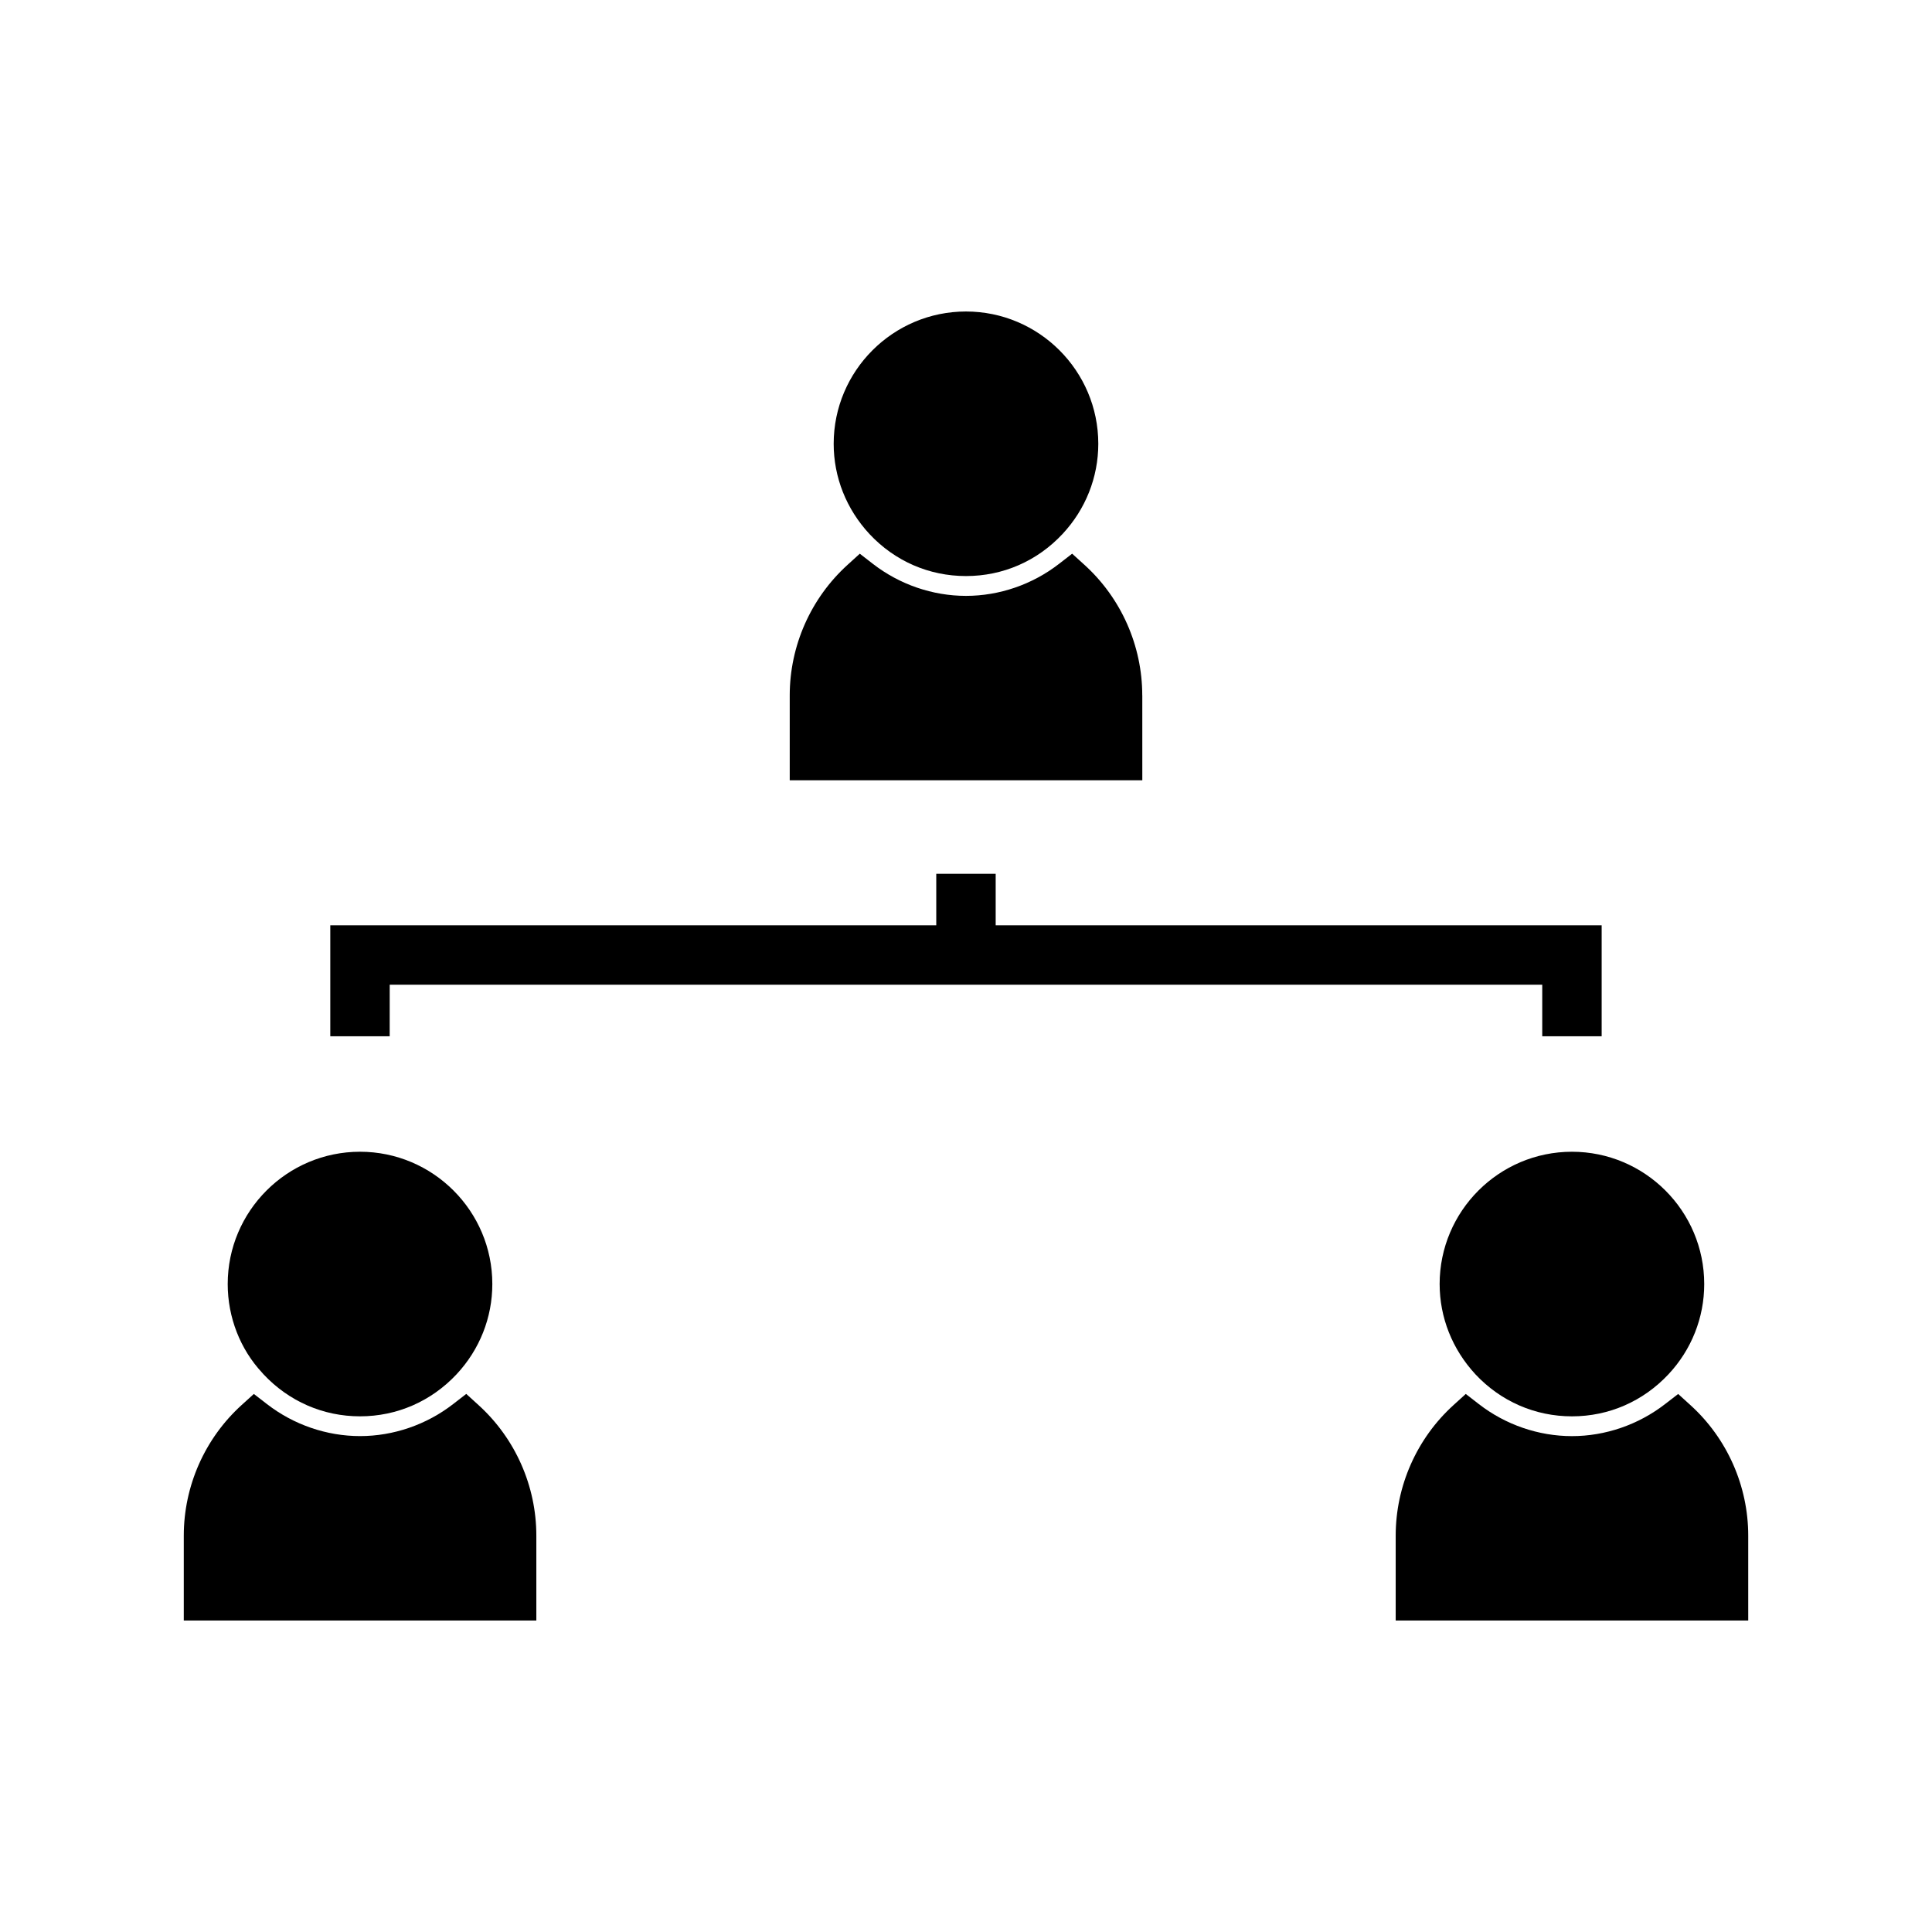
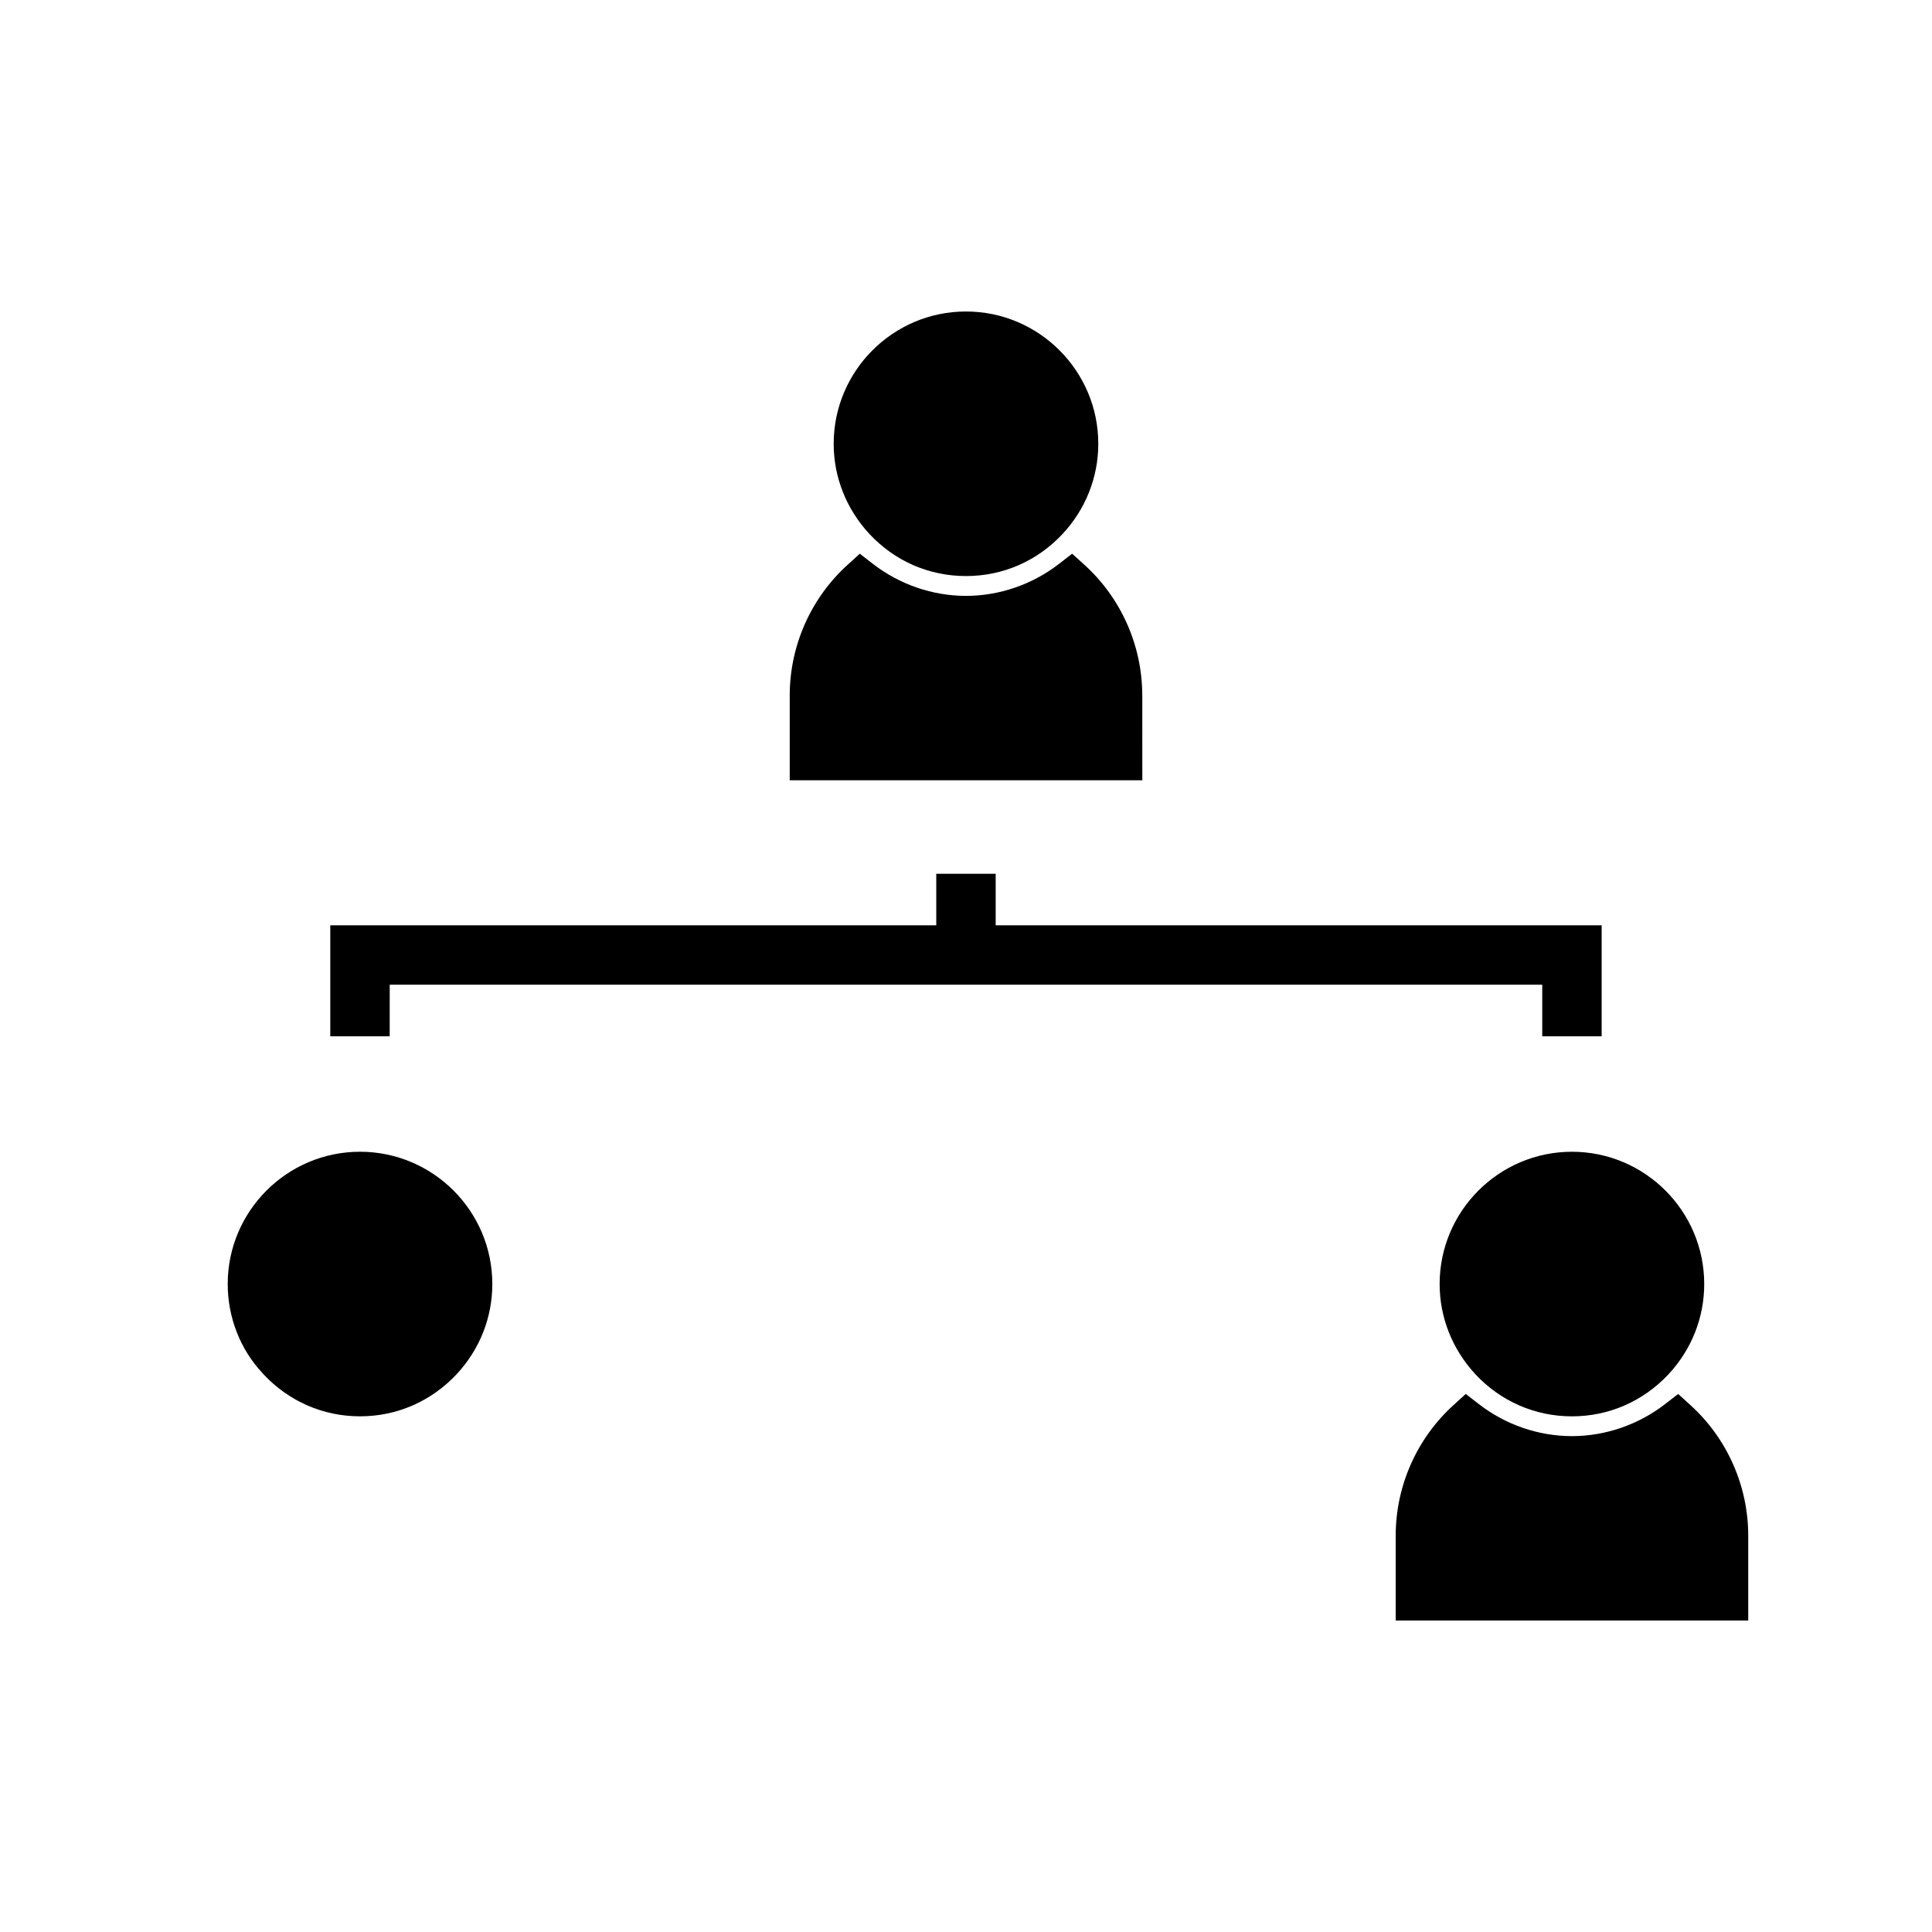
<svg xmlns="http://www.w3.org/2000/svg" fill="#000000" width="800px" height="800px" version="1.1" viewBox="144 144 512 512">
  <g>
    <path d="m400 296.66c9.777 0 18.863-3.957 25.574-11.141 6.109-6.535 9.484-15.023 9.484-23.91 0-19.328-15.734-35.059-35.062-35.059-19.332 0-35.062 15.727-35.062 35.059 0 8.844 3.348 17.301 9.488 23.914 6.711 7.18 15.793 11.137 25.578 11.137z" />
    <path d="m446.71 328.28c0-13.152-5.582-25.762-15.324-34.594l-3.258-2.953-3.484 2.699c-7.055 5.469-15.816 8.48-24.648 8.48-8.848 0-17.602-3.012-24.66-8.477l-3.481-2.699-3.258 2.961c-9.73 8.836-15.312 21.438-15.312 34.586v22.5h93.438l-0.004-22.504z" />
-     <path d="m267.56 513.4-3.481 2.699c-7.062 5.469-15.824 8.48-24.66 8.48-8.836 0-17.602-3.008-24.664-8.477l-3.481-2.691-3.258 2.953c-9.734 8.84-15.312 21.449-15.312 34.598v22.488h93.43v-22.488c0-13.152-5.578-25.758-15.312-34.594z" />
    <path d="m213.83 508.2c6.734 7.184 15.816 11.141 25.578 11.141 9.762 0 18.844-3.957 25.586-11.141 6.109-6.535 9.477-15.023 9.477-23.914 0-19.332-15.727-35.062-35.062-35.062-19.328 0-35.059 15.727-35.062 35.062 0 8.852 3.352 17.328 9.133 23.508z" />
    <path d="m525.52 484.29c0 8.816 3.332 17.266 9.484 23.914 6.723 7.184 15.816 11.141 25.586 11.141 9.758 0 18.84-3.957 25.574-11.148 6.109-6.527 9.473-15.02 9.473-23.91 0-19.332-15.723-35.062-35.059-35.062-19.336 0.008-35.059 15.734-35.059 35.066z" />
    <path d="m591.98 516.37-3.25-2.953-3.484 2.691c-7.074 5.469-15.828 8.48-24.66 8.48-8.848 0-17.602-3.008-24.66-8.477l-3.484-2.699-3.258 2.961c-9.73 8.836-15.312 21.445-15.312 34.59v22.488h93.426v-22.488c0-13.145-5.574-25.762-15.316-34.594z" />
    <path d="m247.28 404.96h305.43v13.668h15.746v-29.41h-160.59v-13.656h-15.746v13.656h-160.59v29.41h15.742z" />
  </g>
</svg>